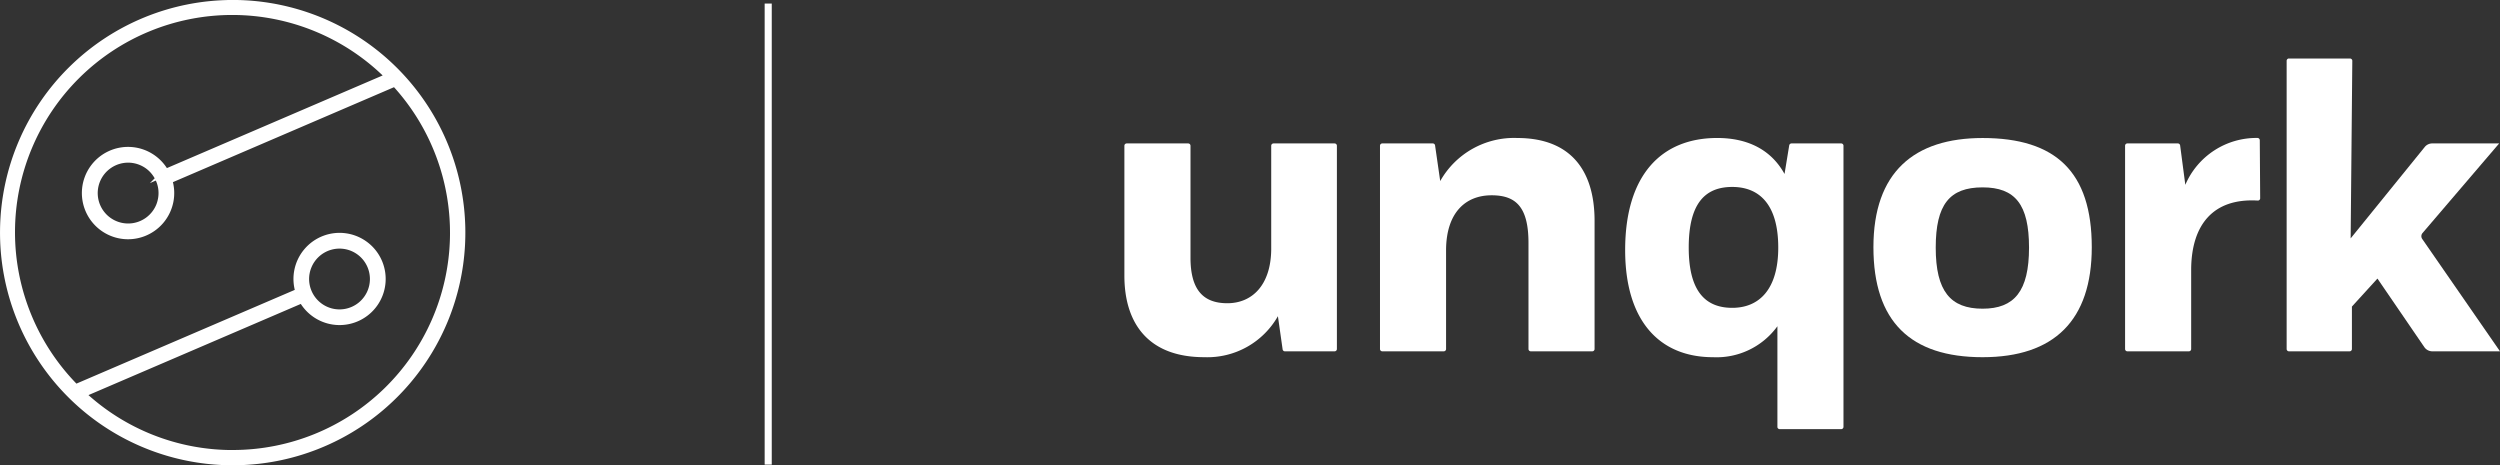
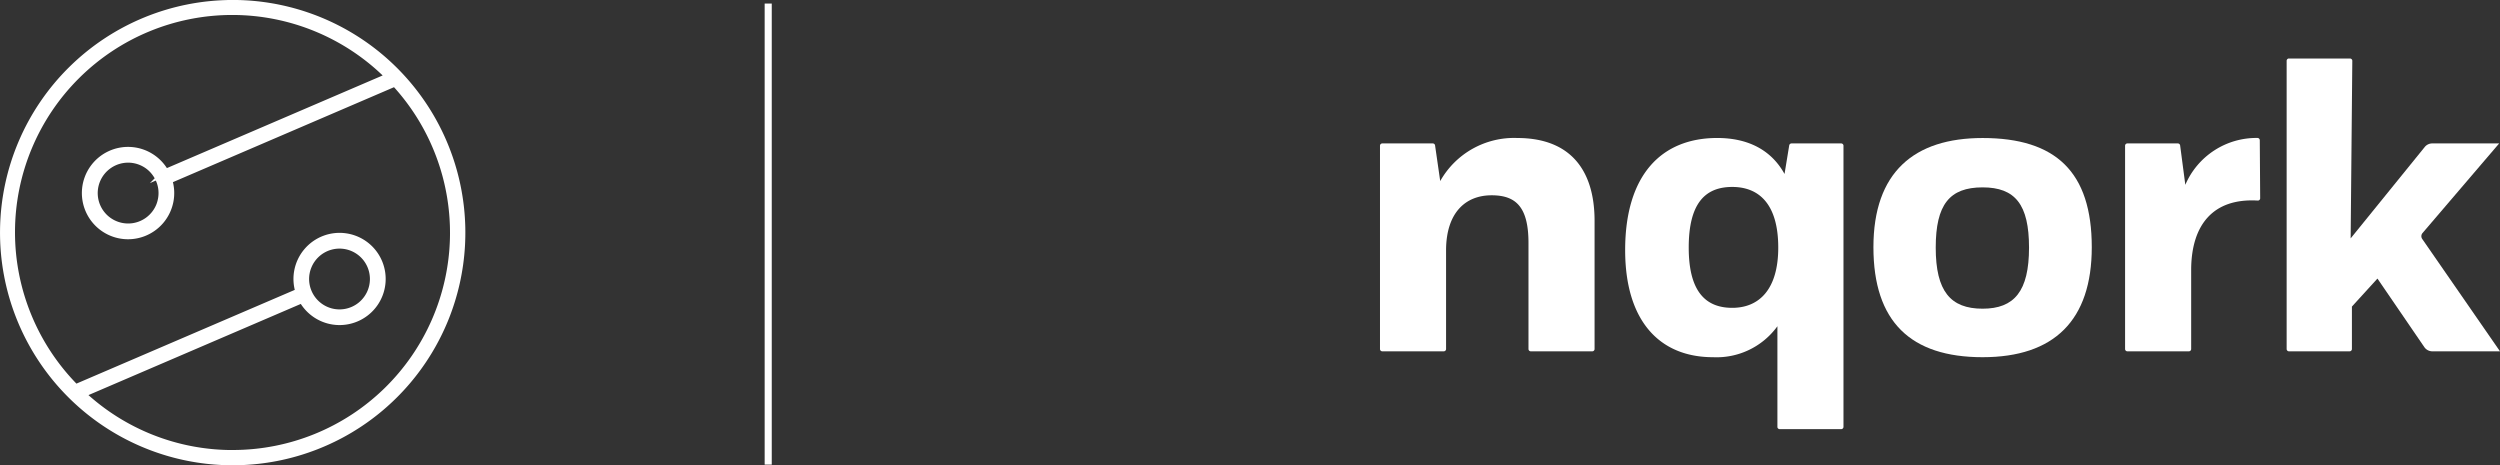
<svg xmlns="http://www.w3.org/2000/svg" width="352.454" height="65.605" viewBox="0 0 352.454 65.605">
  <rect x="0" y="0" width="352.454" height="65.605" fill="#333333" stroke="none" />
  <g transform="translate(-809.5 -323.5)">
    <g transform="translate(-55.5 -7.86)">
      <path d="M373.933,169.23A32.293,32.293,0,0,0,350.643,223.9h0q.431.448.878.88h0a32.3,32.3,0,1,0,22.41-55.555Zm0,63.448a31.023,31.023,0,0,1-21.241-8.4l31.052-13.332a6,6,0,1,0-.456-1.062l-31.5,13.523a31.129,31.129,0,0,1,44.172-43.874l-31.507,13.527a6.01,6.01,0,1,0,.456,1.063l31.9-13.7a31.126,31.126,0,0,1-22.881,52.249Zm10.621-26.391h0a4.785,4.785,0,1,1,.045,3.665A4.751,4.751,0,0,1,384.555,206.287Zm-20.681-9.335a4.89,4.89,0,0,1-.232.775,4.787,4.787,0,1,1-8.892-3.551h0a4.8,4.8,0,0,1,4.445-3.015h0a4.791,4.791,0,0,1,1.774.343,4.861,4.861,0,0,1,.84.435,4.724,4.724,0,0,1,1.232,1.168,4.851,4.851,0,0,1,.551.954A4.743,4.743,0,0,1,363.872,196.953Z" transform="translate(523.87 162.63)" fill="#fff" stroke="#fff" stroke-miterlimit="10" stroke-width="1" />
      <line y2="65" transform="translate(973.303 331.861)" fill="none" stroke="#fff" stroke-width="1" />
    </g>
    <g transform="translate(914.018 279.073)">
-       <path d="M75.644,83.083a11.441,11.441,0,0,1-10.38,5.779c-7.9,0-11.264-4.775-11.264-11.5V59.053a.327.327,0,0,1,.327-.327h8.666a.327.327,0,0,1,.327.327V74.827c0,4.364,1.65,6.428,5.189,6.428S74.64,78.66,74.7,73.707V59.053a.327.327,0,0,1,.327-.327h8.606a.327.327,0,0,1,.327.327V87.71a.327.327,0,0,1-.327.327h-7a.328.328,0,0,1-.325-.279Z" transform="translate(0 5.922)" fill="#fff" />
      <path d="M79.974,59.384l.726,5.028a11.939,11.939,0,0,1,10.851-6.073c7.609,0,10.91,4.658,10.91,11.676V88.09a.325.325,0,0,1-.325.325H93.469a.326.326,0,0,1-.325-.325V73.141c0-5.072-1.769-6.724-5.191-6.724-3.774,0-6.368,2.537-6.428,7.609V88.09a.325.325,0,0,1-.325.325H72.534a.325.325,0,0,1-.325-.325V59.429a.325.325,0,0,1,.325-.325h7.118a.326.326,0,0,1,.323.279" transform="translate(17.826 5.543)" fill="#fff" />
      <path d="M104.772,65.24c-3.952,0-6.135,2.476-6.135,8.551,0,5.778,2.064,8.492,6.135,8.492,3.833,0,6.487-2.654,6.487-8.492,0-6.133-2.713-8.551-6.487-8.551m6.368,33.818V84.877a10.591,10.591,0,0,1-9.081,4.366c-7.55,0-12.384-5.131-12.384-15.1,0-10.615,5.129-15.806,12.974-15.806,4.3,0,7.607,1.65,9.495,5.072l.661-4.031a.329.329,0,0,1,.323-.273h7a.324.324,0,0,1,.327.327V99.058a.326.326,0,0,1-.327.327h-8.664a.327.327,0,0,1-.327-.327" transform="translate(34.924 5.543)" fill="#fff" />
      <path d="M122.754,65.3c-4.66,0-6.608,2.418-6.608,8.494,0,6.133,2.064,8.61,6.608,8.61,4.482,0,6.546-2.478,6.546-8.61,0-6.075-1.947-8.494-6.546-8.494m0-6.958c10.318,0,15.392,4.777,15.392,15.392,0,10.32-5.309,15.509-15.392,15.509-10.146,0-15.392-5.013-15.392-15.509,0-10.556,5.721-15.392,15.392-15.392" transform="translate(52.238 5.543)" fill="#fff" />
      <path d="M125.615,59.108h7.114a.325.325,0,0,1,.323.283l.73,5.555a10.9,10.9,0,0,1,10.176-6.61.326.326,0,0,1,.323.325l.055,8.175a.325.325,0,0,1-.348.327c-6.307-.366-9.323,3.441-9.38,9.637V88.091a.326.326,0,0,1-.325.327h-8.668a.325.325,0,0,1-.325-.327V59.432a.325.325,0,0,1,.325-.325" transform="translate(69.789 5.54)" fill="#fff" />
      <path d="M137.129,52.677h8.6a.326.326,0,0,1,.327.33l-.234,25.028,10.443-12.881a1.364,1.364,0,0,1,1.061-.507h9.434L155.956,77.283a.681.681,0,0,0-.044.831l10.965,15.843h-9.54a1.367,1.367,0,0,1-1.128-.594L149.6,83.7,146,87.649v5.982a.327.327,0,0,1-.327.327h-8.547a.327.327,0,0,1-.327-.327V53a.327.327,0,0,1,.327-.327" transform="translate(81.058 0)" fill="#fff" />
    </g>
  </g>
</svg>